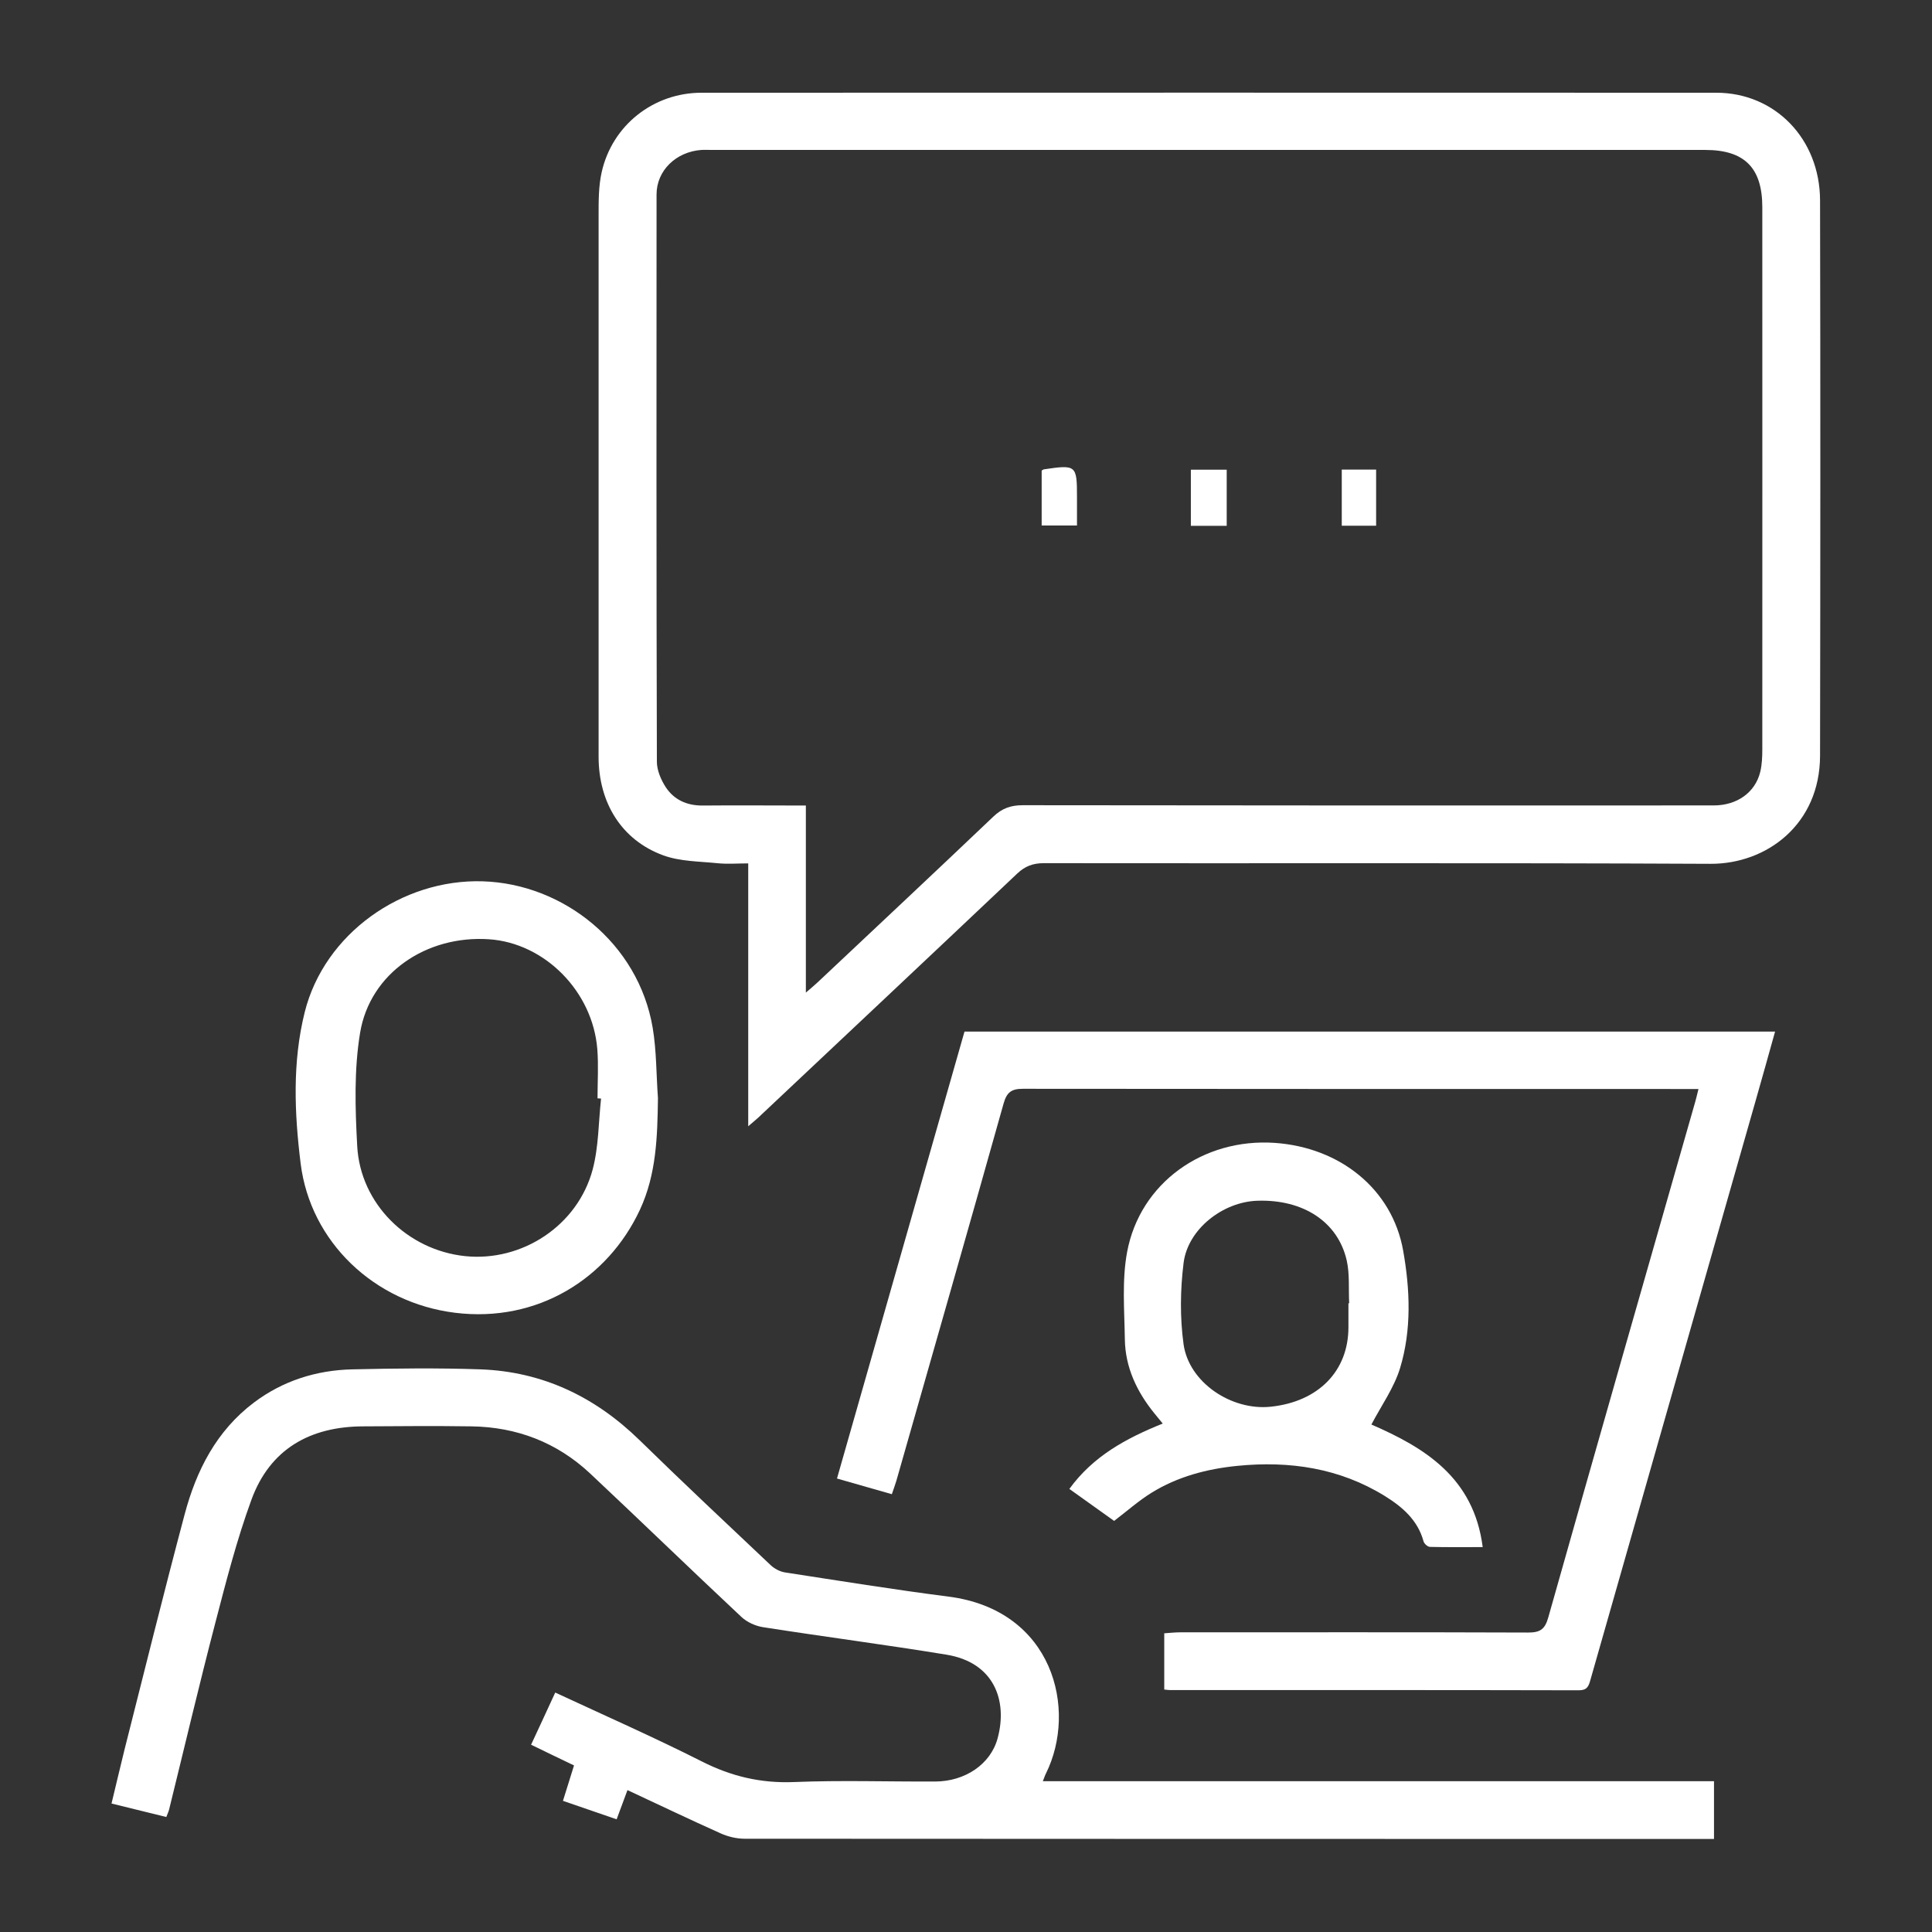
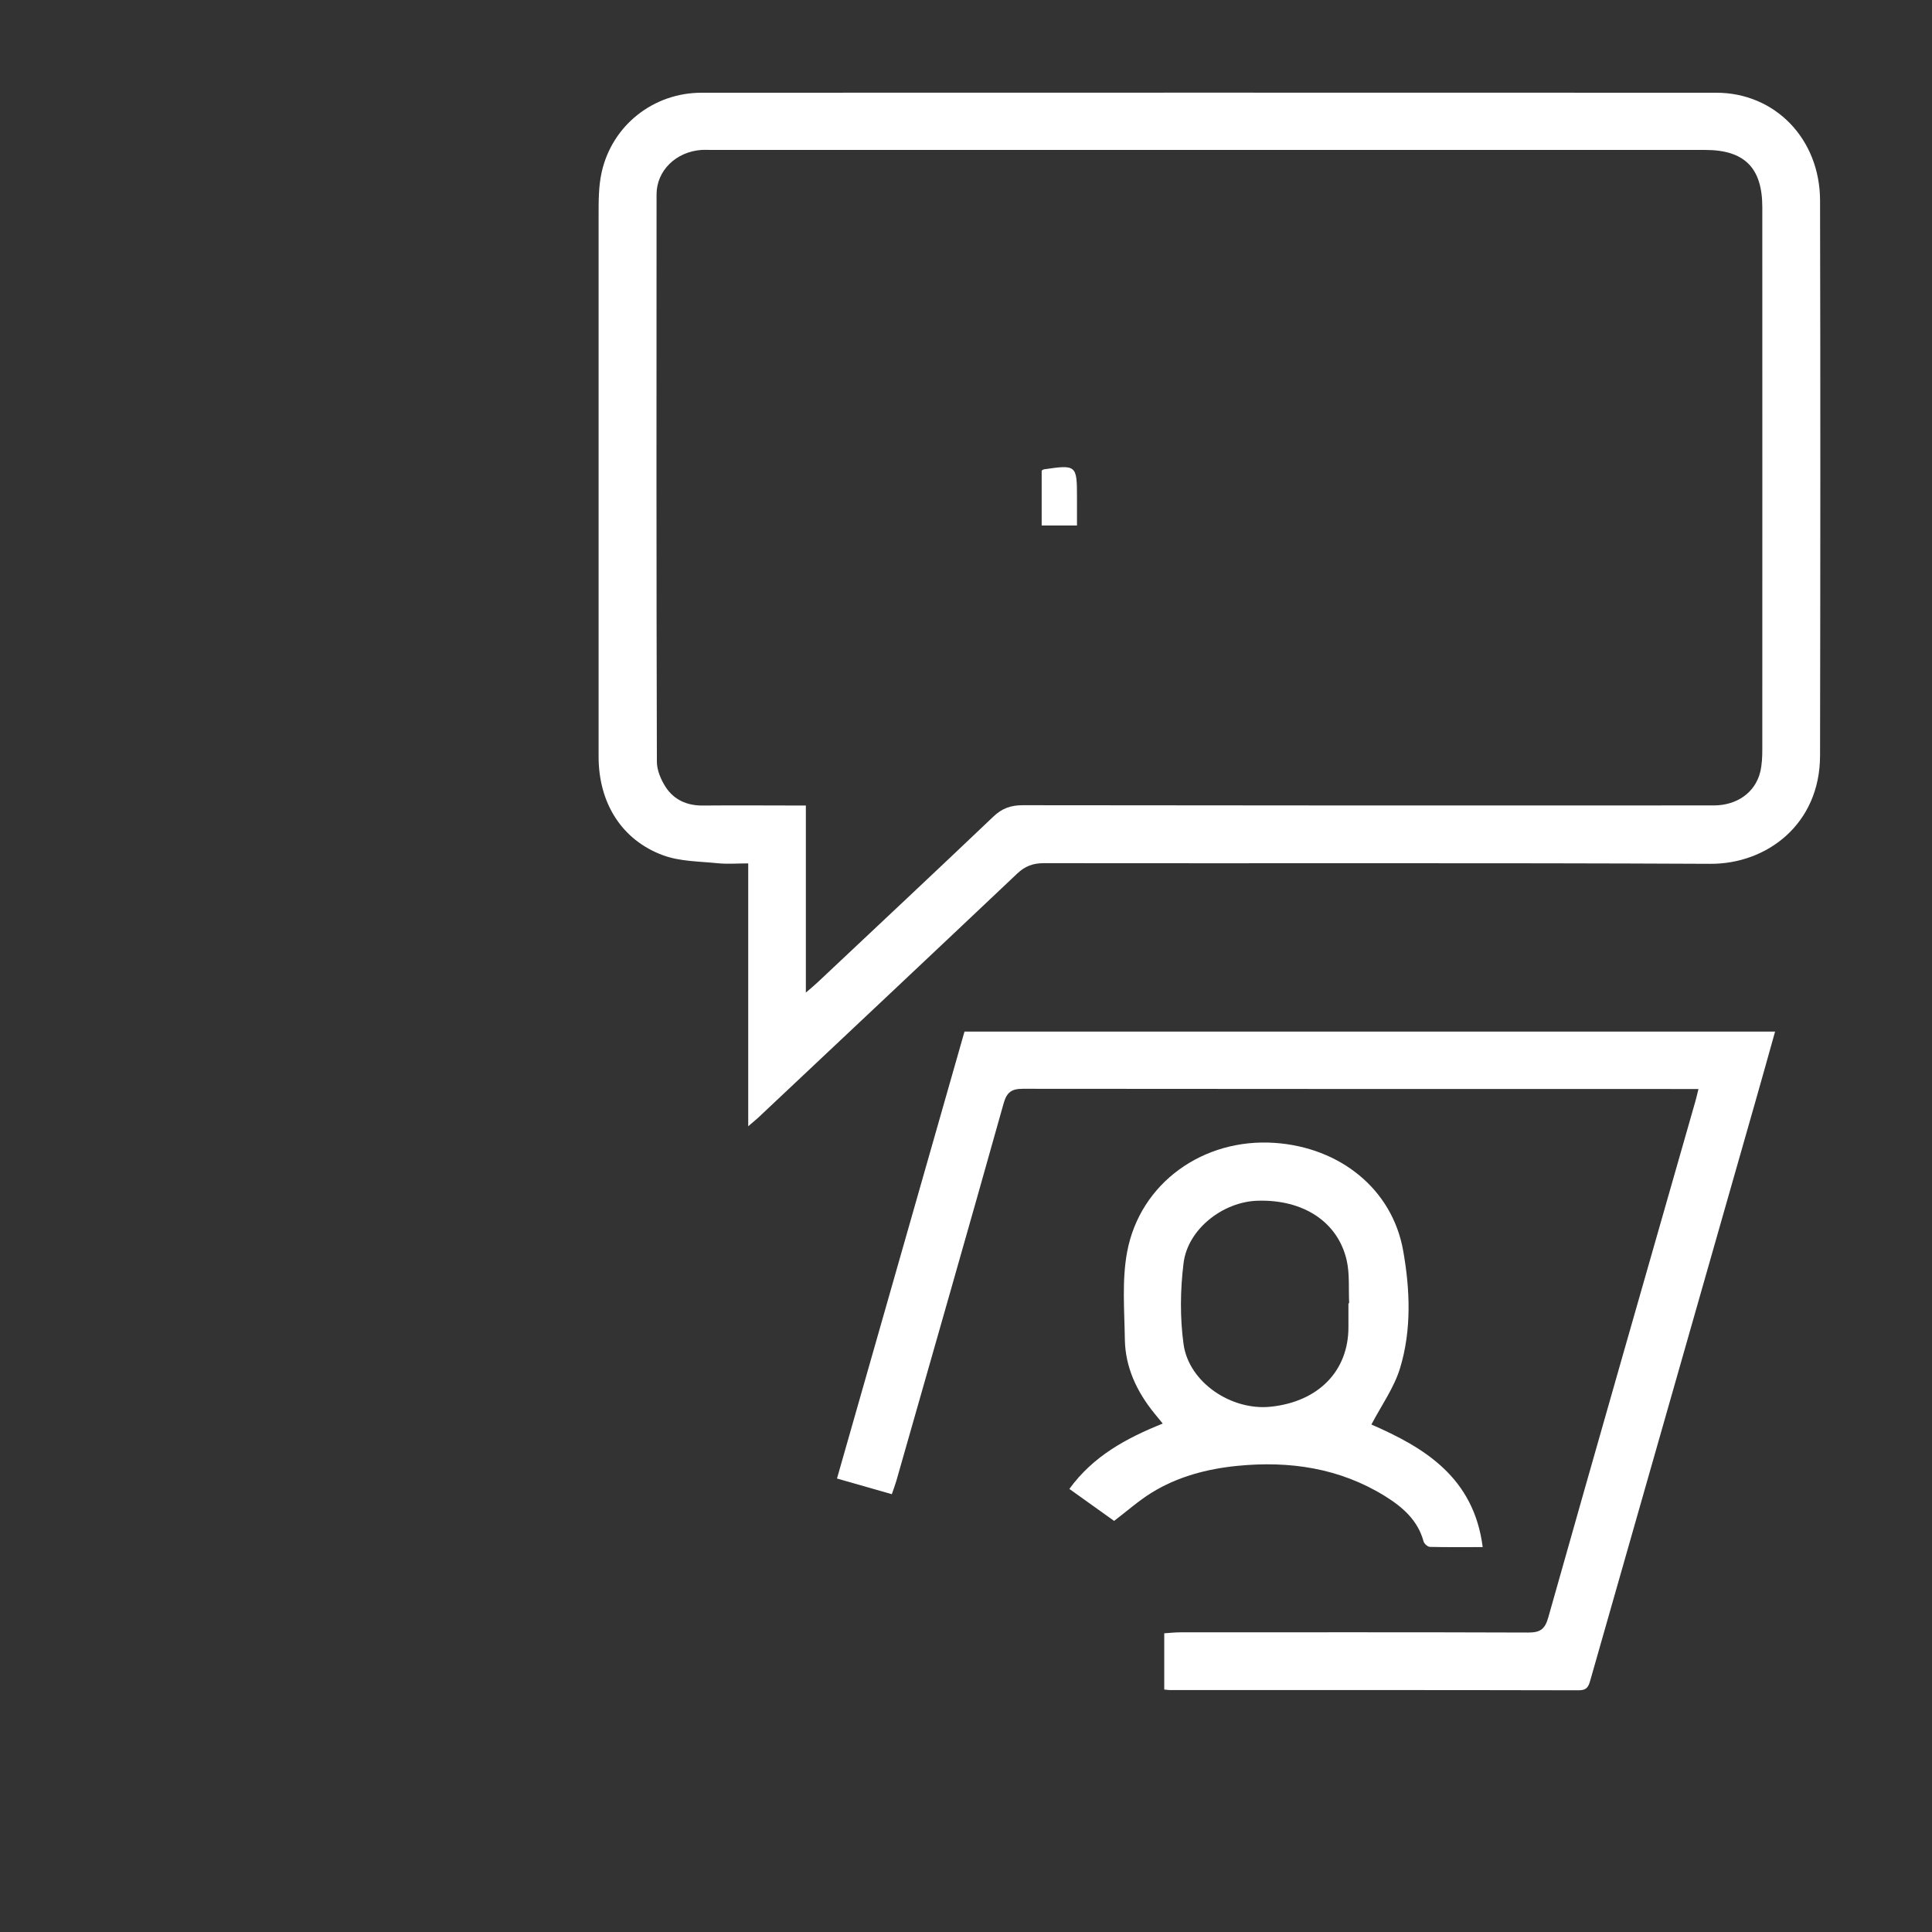
<svg xmlns="http://www.w3.org/2000/svg" id="_레이어_1" viewBox="0 0 180 180">
  <rect x="0" y="0" width="180" height="180" fill="#333333" stroke="none" />
  <defs>
    <style>.cls-1{fill:#fff;stroke-width:0px;}</style>
  </defs>
  <path class="cls-1" d="M69.71,104.95v-24.51c-1,0-1.96.08-2.9-.02-1.69-.17-3.46-.16-5.02-.73-3.87-1.42-6.01-4.88-6.02-9.16,0-16.8,0-33.6,0-50.4,0-1.37-.01-2.78.29-4.1.98-4.36,4.82-7.39,9.3-7.39,31.51-.01,63.03-.01,94.54,0,5.48,0,9.65,4.3,9.67,10.02.04,17.25.03,34.49,0,51.74-.01,6.41-4.98,10.1-10.2,10.08-20.71-.1-41.42-.03-62.13-.06-1,0-1.74.28-2.47.97-8.03,7.6-16.09,15.17-24.14,22.75-.24.22-.49.42-.93.8ZM75.09,92.47c.54-.47.84-.71,1.12-.98,5.45-5.13,10.91-10.24,16.33-15.4.81-.78,1.63-1.07,2.75-1.07,21.46.03,42.91.03,64.37.02,2.17,0,3.87-1.2,4.34-3.13.16-.68.19-1.4.19-2.1.01-16.84,0-33.67,0-50.51,0-3.66-1.66-5.33-5.31-5.33-30.84,0-61.69,0-92.53,0-.34,0-.67-.02-1.01,0-2.36.17-4.17,1.93-4.17,4.14-.01,17.62-.02,35.24.03,52.86,0,.79.38,1.68.82,2.36.78,1.19,1.98,1.73,3.44,1.72,3.16-.03,6.31,0,9.62,0v17.42Z" />
-   <path class="cls-1" d="M15.51,169.29c-1.73-.42-3.35-.82-5.12-1.26.42-1.72.8-3.37,1.21-5.02,1.85-7.31,3.66-14.62,5.6-21.91,1.09-4.1,2.96-7.79,6.46-10.43,2.7-2.03,5.81-3.01,9.15-3.09,3.98-.09,7.98-.14,11.96,0,5.79.21,10.68,2.56,14.82,6.6,4.02,3.93,8.12,7.78,12.21,11.64.35.33.87.61,1.35.68,5.07.78,10.13,1.6,15.21,2.25,9.78,1.25,12.04,10.52,9.09,16.48-.1.19-.16.4-.29.72h62.53v5.38h-1.34c-29.66,0-59.31,0-88.97-.02-.75,0-1.55-.19-2.24-.5-2.88-1.29-5.72-2.65-8.68-4.03-.35.95-.67,1.8-1.01,2.72-1.67-.57-3.27-1.12-5-1.72.35-1.1.67-2.15,1.03-3.3-1.32-.63-2.61-1.25-4-1.93.77-1.66,1.5-3.22,2.25-4.86,4.62,2.15,9.21,4.17,13.68,6.43,2.73,1.38,5.47,2.03,8.54,1.91,4.39-.18,8.79-.03,13.19-.05,2.77-.01,5.16-1.61,5.81-4.04.95-3.53-.35-7.06-4.78-7.78-5.68-.93-11.39-1.67-17.08-2.56-.71-.11-1.5-.47-2.02-.96-4.73-4.43-9.38-8.94-14.1-13.37-3.09-2.89-6.83-4.32-11.05-4.38-3.35-.05-6.71-.02-10.06,0-4.97.01-8.71,2.11-10.44,6.85-1.36,3.72-2.35,7.58-3.35,11.42-1.51,5.79-2.88,11.61-4.31,17.41-.05.21-.15.41-.26.7Z" />
  <path class="cls-1" d="M158.24,101.46h-1.46c-20.49,0-40.98,0-61.47-.02-1.08,0-1.51.32-1.81,1.38-3.29,11.73-6.65,23.43-9.99,35.15-.11.38-.26.76-.42,1.24-1.73-.49-3.39-.97-5.11-1.46,3.98-13.94,7.93-27.79,11.88-41.64h75.52c-.62,2.21-1.22,4.38-1.84,6.54-5.12,17.96-10.25,35.92-15.37,53.88-.16.58-.31.95-1.07.95-12.7-.03-25.41-.02-38.11-.02-.14,0-.29-.03-.52-.05v-5.24c.48-.03.98-.09,1.48-.09,10.8,0,21.61-.02,32.41.02,1.11,0,1.57-.27,1.89-1.41,4.52-16.01,9.11-32.01,13.68-48,.09-.32.17-.64.31-1.22Z" />
-   <path class="cls-1" d="M61.3,102.32c-.05,3.56-.14,7.08-1.68,10.39-3,6.44-9.57,10.54-17.21,9.6-7.56-.93-13.5-6.63-14.4-13.91-.58-4.68-.78-9.45.38-14.1,1.83-7.31,9.06-12.42,16.58-12.19,7.52.23,14.51,5.77,15.84,13.65.36,2.15.33,4.37.49,6.55ZM55.99,102.35c-.11,0-.22-.02-.32-.02,0-1.52.1-3.06-.02-4.57-.42-5.39-4.9-9.9-10.08-10.25-5.84-.4-11.1,3.16-12.02,8.71-.57,3.44-.46,7.04-.27,10.55.29,5.39,4.69,9.7,10.05,10.26,5.31.55,10.5-2.85,11.89-8.08.56-2.12.54-4.4.78-6.6Z" />
  <path class="cls-1" d="M127.77,132.72c4.94,2.15,9.54,4.92,10.37,11.42-1.73,0-3.32.02-4.91-.02-.21,0-.54-.29-.6-.51-.54-1.99-1.98-3.22-3.61-4.23-4.22-2.61-8.88-3.29-13.73-2.81-2.83.28-5.57,1-8.01,2.51-1.19.74-2.25,1.68-3.48,2.62-1.28-.91-2.69-1.92-4.17-2.98,2.21-3.05,5.29-4.72,8.7-6.09-.31-.37-.54-.65-.77-.94-1.64-2.02-2.72-4.29-2.76-6.91-.04-2.71-.28-5.49.21-8.13,1.2-6.44,7.1-10.63,13.76-10.17,6.06.42,10.94,4.29,11.96,10.04.64,3.6.8,7.37-.29,10.95-.56,1.83-1.74,3.48-2.67,5.25ZM125.64,121.42s.04,0,.06,0c-.07-1.33.06-2.71-.23-3.99-.82-3.6-4.06-5.7-8.32-5.56-3.21.1-6.49,2.64-6.88,5.81-.31,2.49-.34,5.09,0,7.56.5,3.57,4.47,6.21,8.13,5.82,4.44-.47,7.23-3.33,7.23-7.4,0-.74,0-1.49,0-2.23Z" />
-   <path class="cls-1" d="M114.29,48.99h-3.34v-5.23h3.34v5.23Z" />
  <path class="cls-1" d="M97.05,43.84c.13-.07.15-.1.19-.11,3.04-.45,3.1-.4,3.1,2.6,0,.85,0,1.7,0,2.63h-3.29v-5.12Z" />
-   <path class="cls-1" d="M128.21,43.75v5.23h-3.2v-5.23h3.2Z" />
</svg>